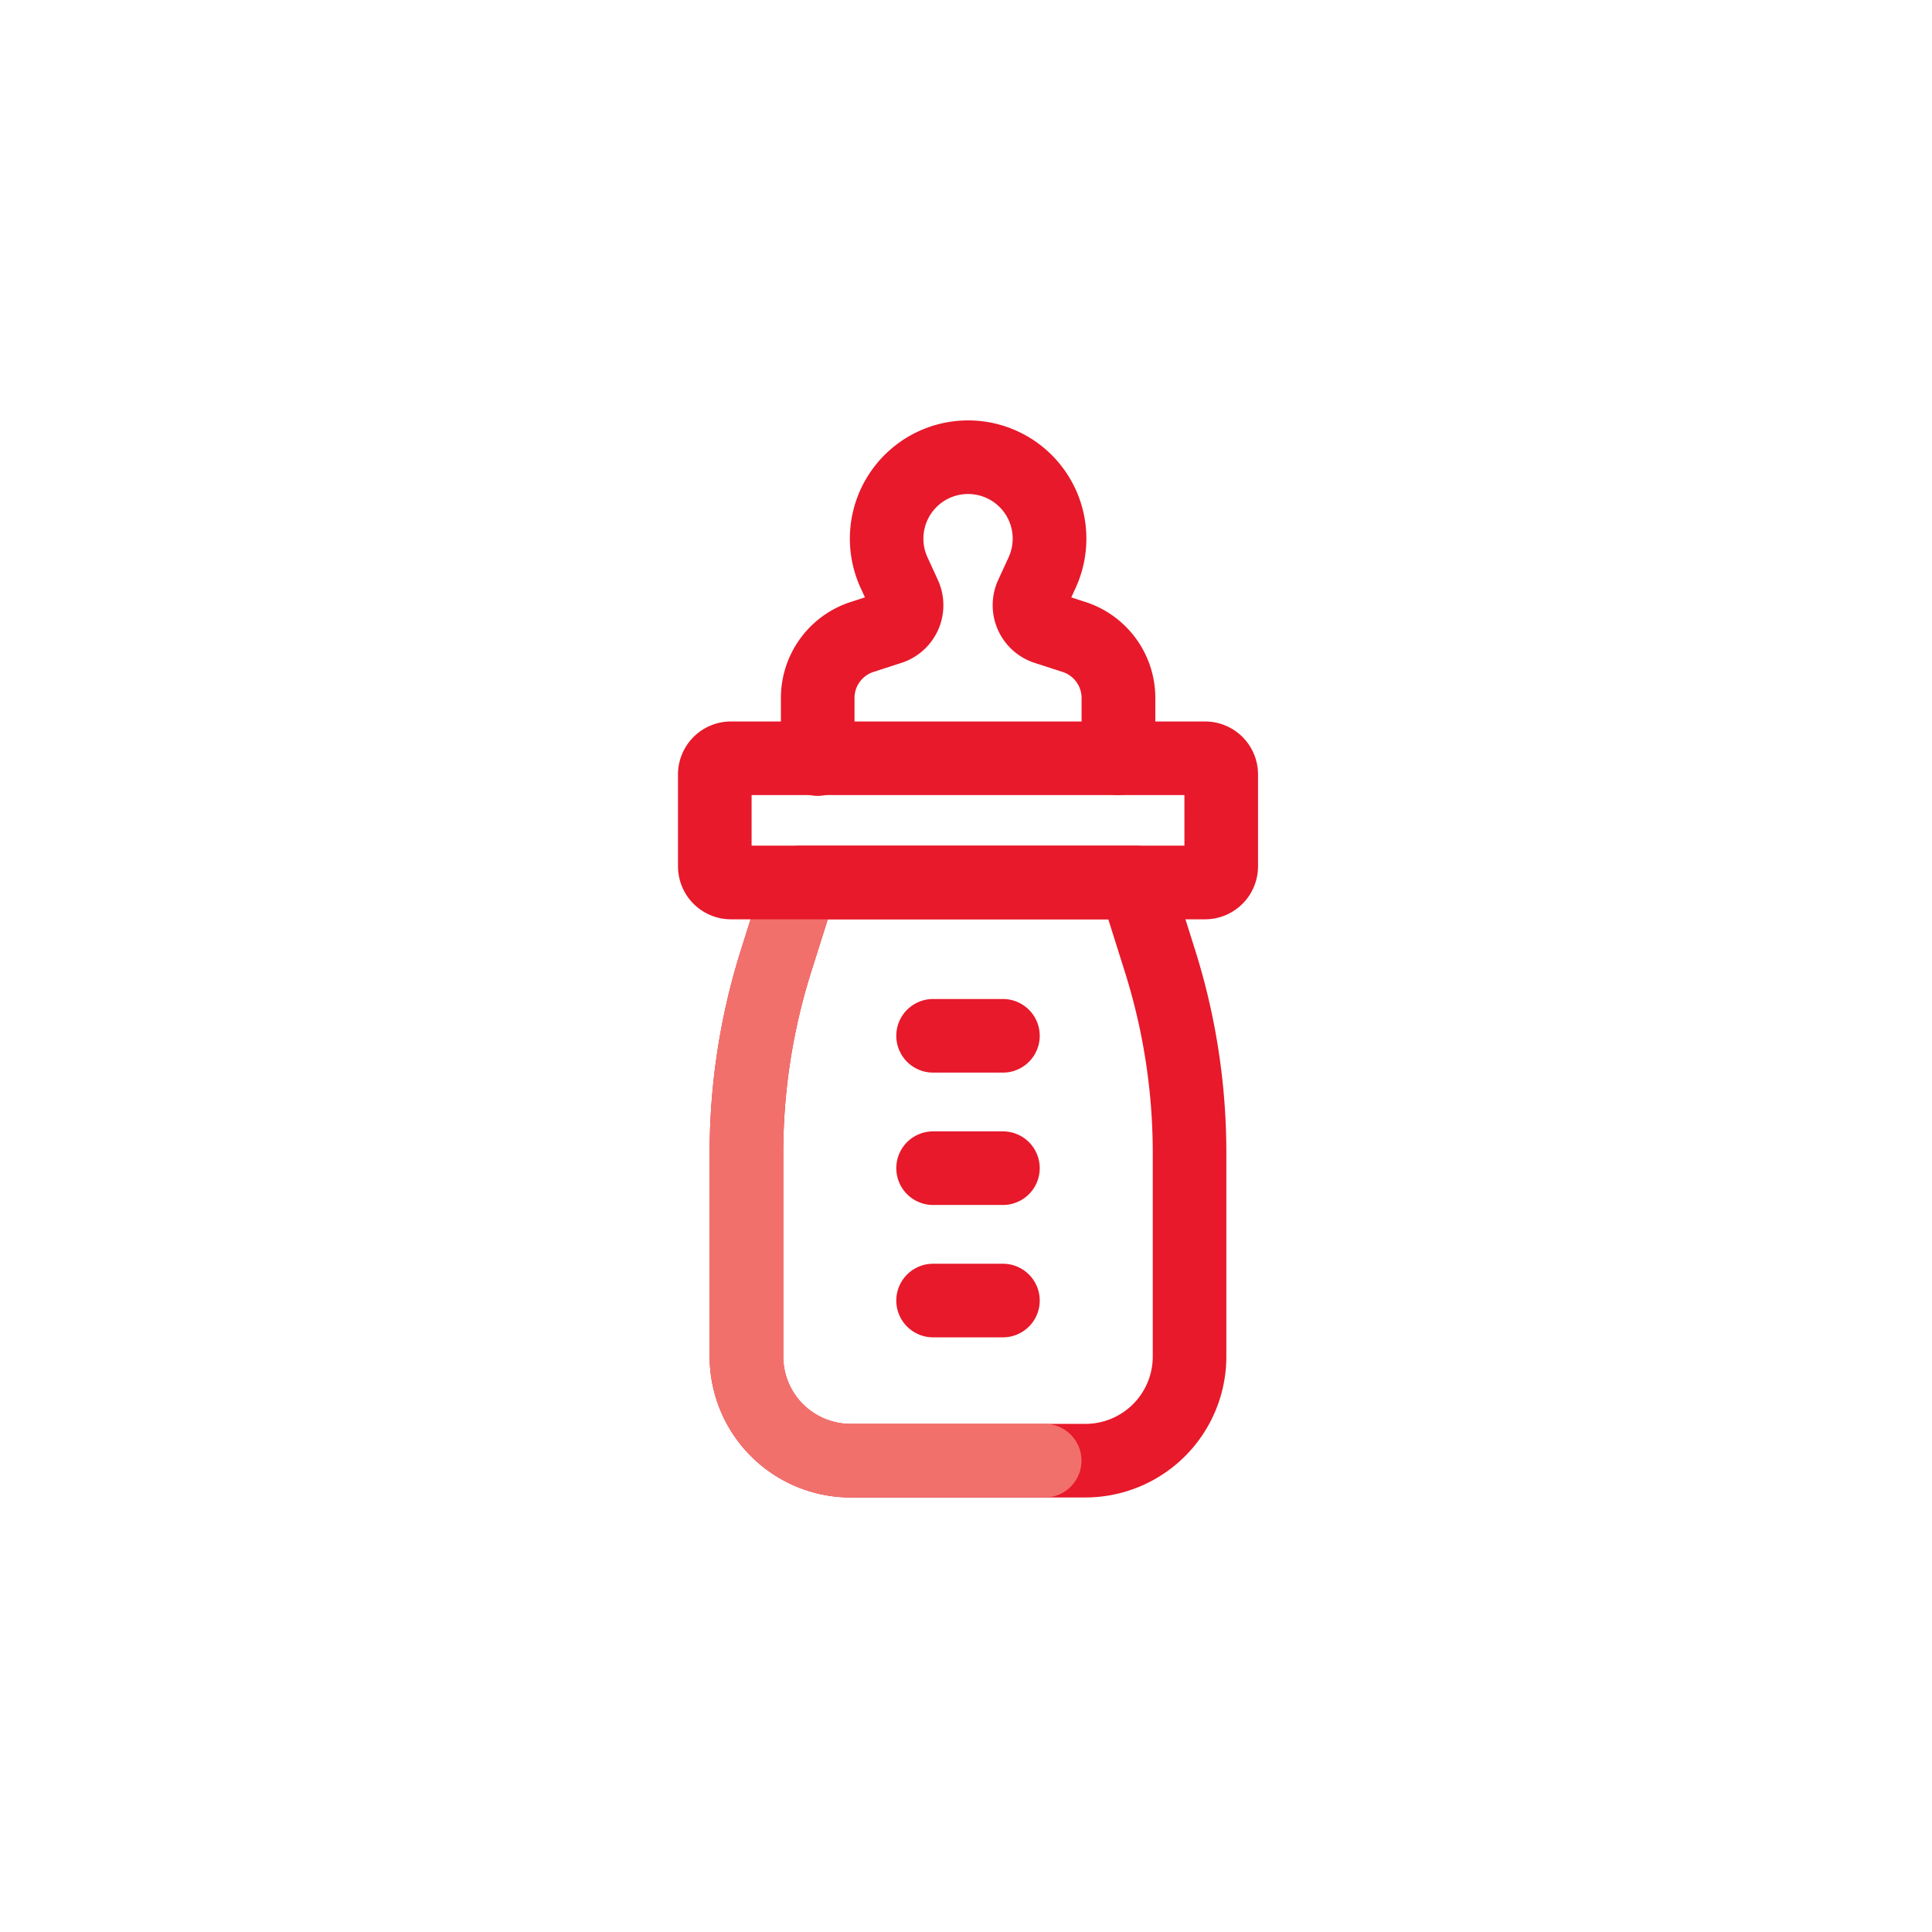
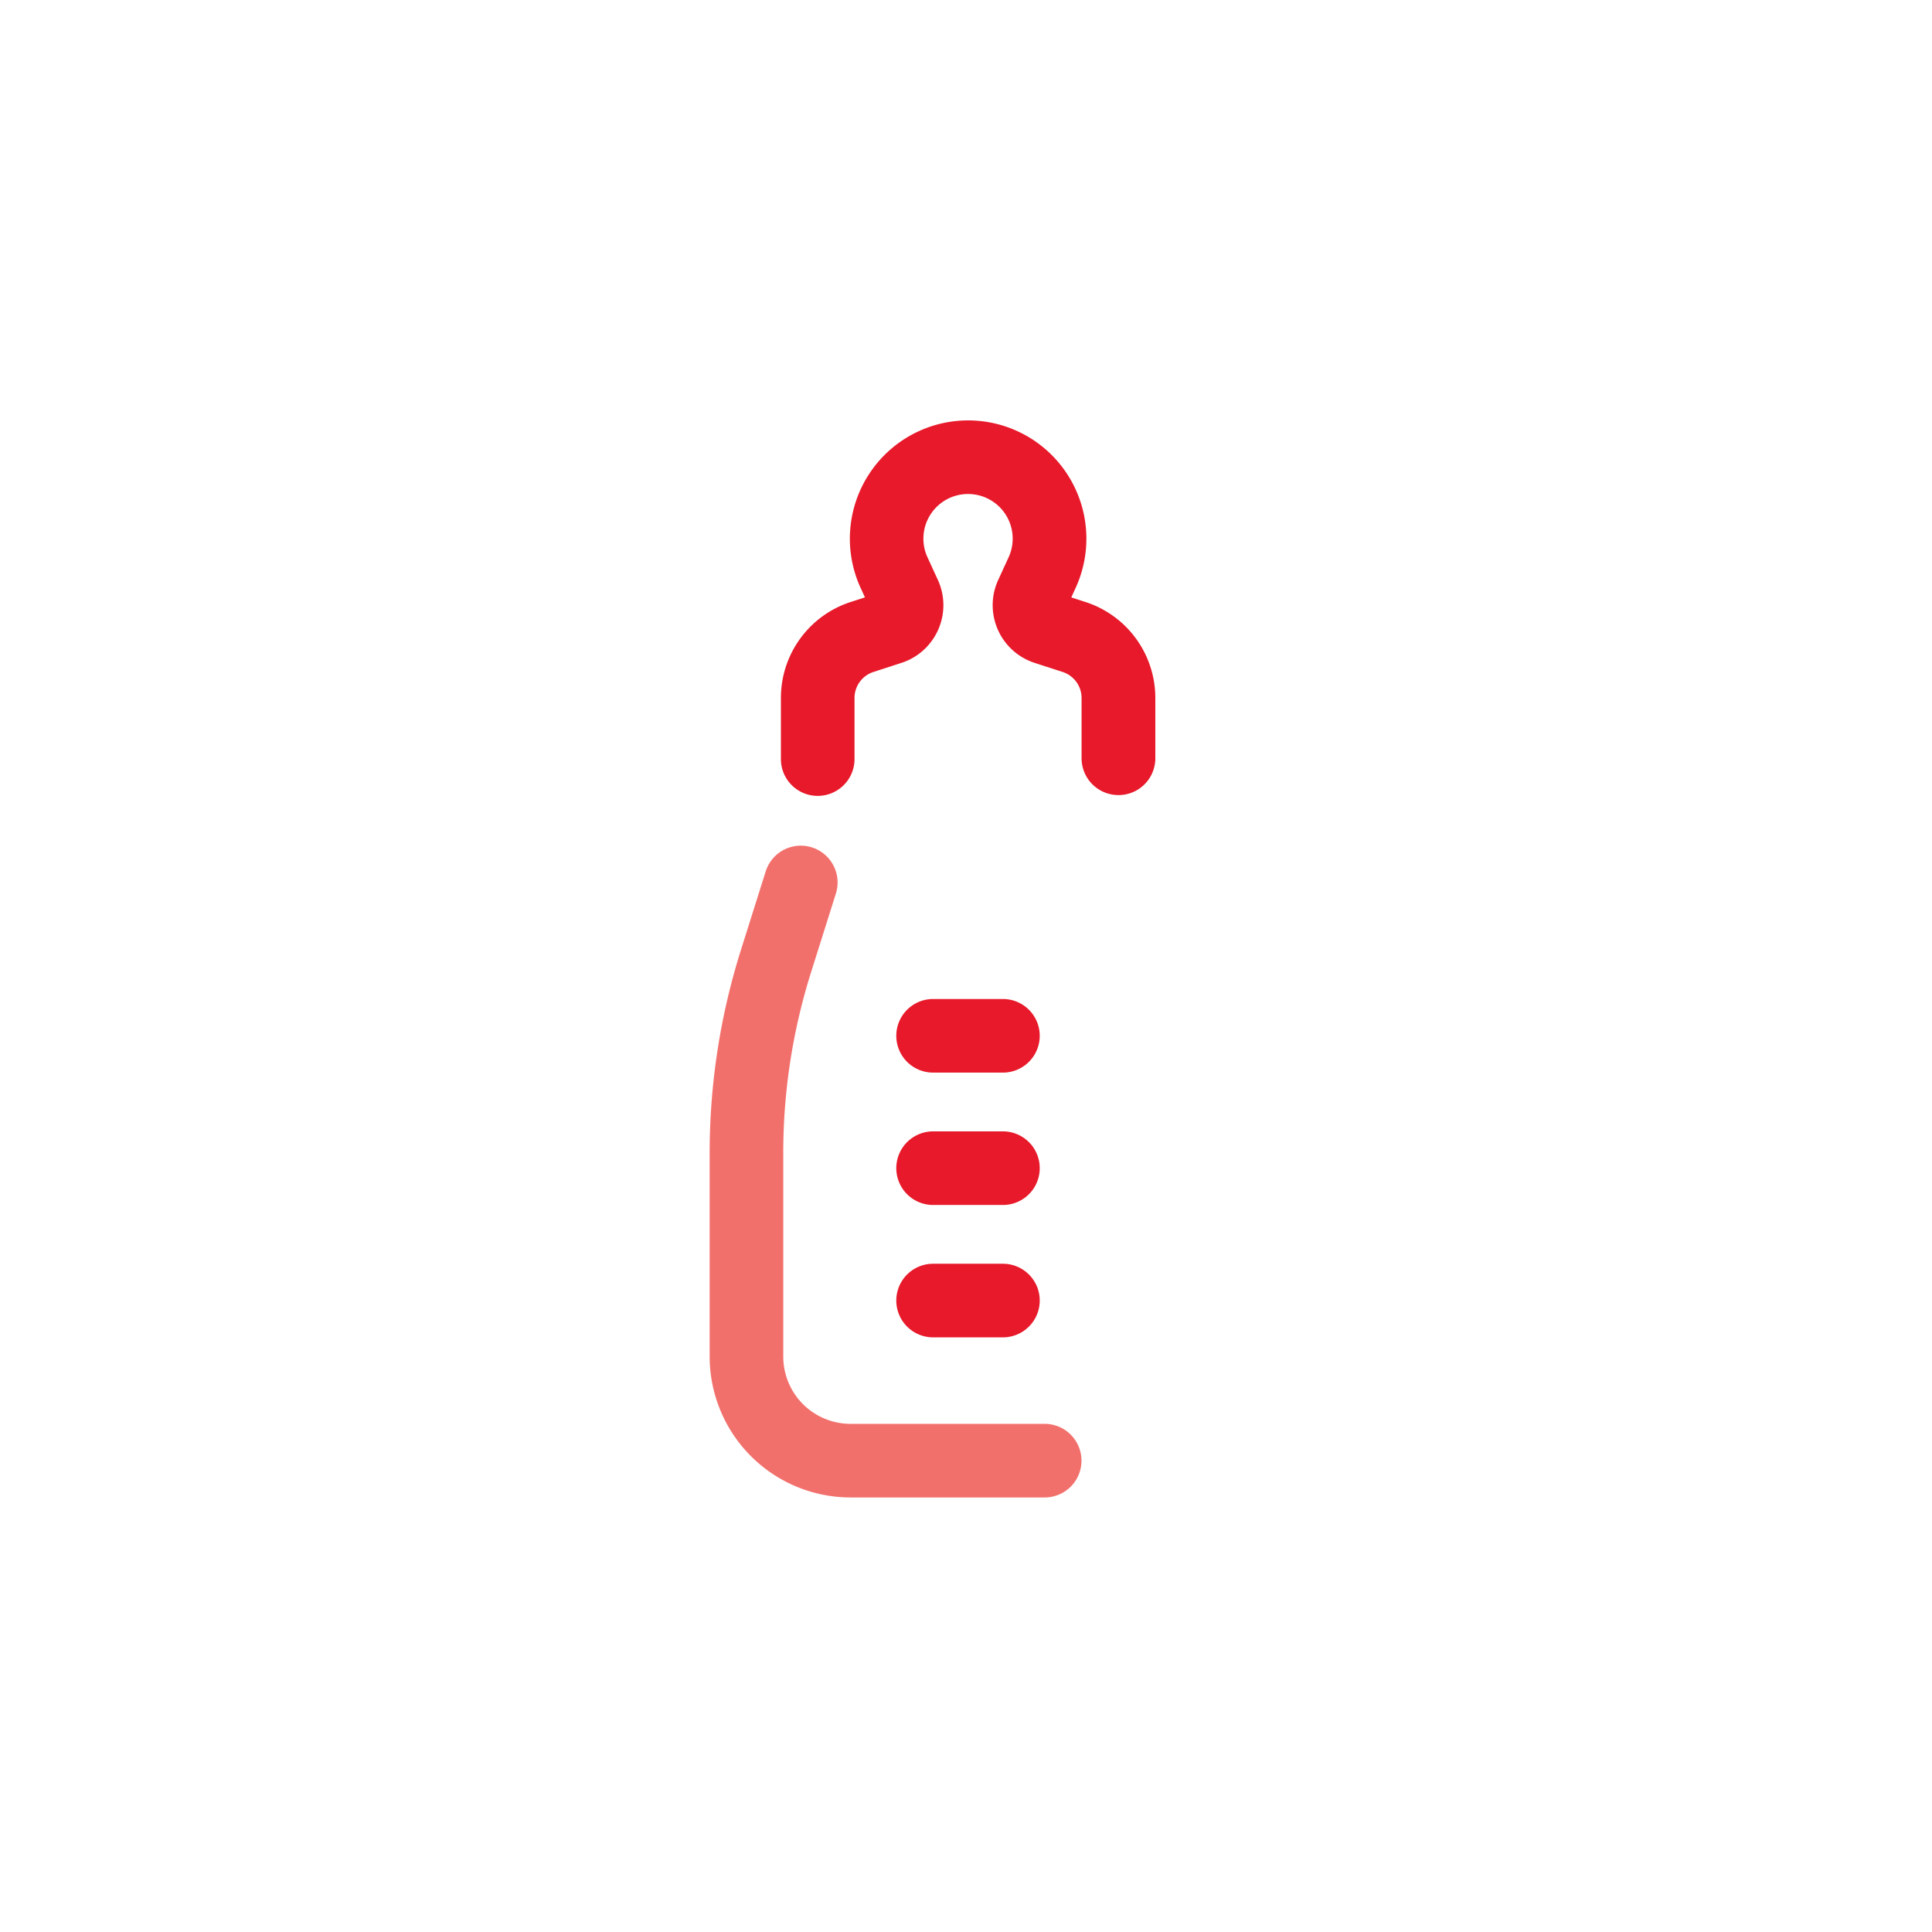
<svg xmlns="http://www.w3.org/2000/svg" width="120" height="120" viewBox="0 0 120 120">
  <g transform="translate(183 -5762)">
    <g transform="translate(-183 5762)" fill="#fff" stroke="#707070" stroke-width="1" opacity="0">
      <circle cx="60" cy="60" r="60" stroke="none" />
-       <circle cx="60" cy="60" r="59.5" fill="none" />
    </g>
-     <path d="M7.739,26.525H28.512a2.285,2.285,0,0,1,2.18,1.6l1.545,4.9a41.926,41.926,0,0,1,1.726,8.413q.207,2.077.208,4.166V58.263a8.757,8.757,0,0,1-8.746,8.747h-14.6a8.759,8.759,0,0,1-8.748-8.747V45.608a41.913,41.913,0,0,1,1.935-12.58l1.545-4.9a2.286,2.286,0,0,1,2.181-1.6m19.1,4.571H9.415L8.373,34.4A37.31,37.31,0,0,0,6.65,45.608V58.263a4.182,4.182,0,0,0,4.176,4.176h14.6A4.182,4.182,0,0,0,29.6,58.263V45.608q0-1.859-.185-3.711a37.452,37.452,0,0,0-1.538-7.5Z" transform="translate(-141 5788)" fill="#e7192a" />
    <path d="M22.887,67.01H10.826a8.758,8.758,0,0,1-8.748-8.748V45.608a41.9,41.9,0,0,1,1.935-12.58l1.546-4.905A2.285,2.285,0,1,1,9.918,29.5L8.373,34.4A37.3,37.3,0,0,0,6.65,45.608V58.262a4.182,4.182,0,0,0,4.176,4.176H22.887a2.286,2.286,0,1,1,0,4.572Z" transform="translate(-141 5788)" fill="#f2706c" />
-     <path d="M3.4,18.812H32.85A3.29,3.29,0,0,1,36.138,22.1v5.707A3.291,3.291,0,0,1,32.85,31.1H3.4A3.292,3.292,0,0,1,.112,27.807V22.1A3.291,3.291,0,0,1,3.4,18.812m28.166,4.571H4.683v3.141H31.567Z" transform="translate(-141 5788)" fill="#e7192a" />
    <path d="M27.465,23.383A2.286,2.286,0,0,1,25.179,21.1V17.36A1.7,1.7,0,0,0,24,15.736l-1.737-.563a3.766,3.766,0,0,1-2.422-4.744A3.919,3.919,0,0,1,20,10.023l.648-1.412a2.773,2.773,0,1,0-5.042,0l.646,1.408A3.767,3.767,0,0,1,14.4,15.013a3.682,3.682,0,0,1-.409.159l-1.737.563a1.7,1.7,0,0,0-1.179,1.624V21.1a2.286,2.286,0,1,1-4.571,0V17.36a6.262,6.262,0,0,1,4.342-5.972l.878-.284-.269-.586a7.345,7.345,0,1,1,13.354,0l-.27.587.877.285a6.263,6.263,0,0,1,4.343,5.972V21.1a2.285,2.285,0,0,1-2.288,2.284h0Z" transform="translate(-141 5788)" fill="#e7192a" />
    <path d="M20.294,40.621H15.956a2.285,2.285,0,1,1,0-4.571h4.338a2.285,2.285,0,1,1,0,4.571" transform="translate(-141 5788)" fill="#e7192a" />
    <path d="M20.294,48.843H15.956a2.285,2.285,0,1,1,0-4.571h4.338a2.285,2.285,0,1,1,0,4.571m0,8.222H15.956a2.285,2.285,0,1,1,0-4.571h4.338a2.285,2.285,0,1,1,0,4.571" transform="translate(-141 5788)" fill="#e7192a" />
  </g>
</svg>